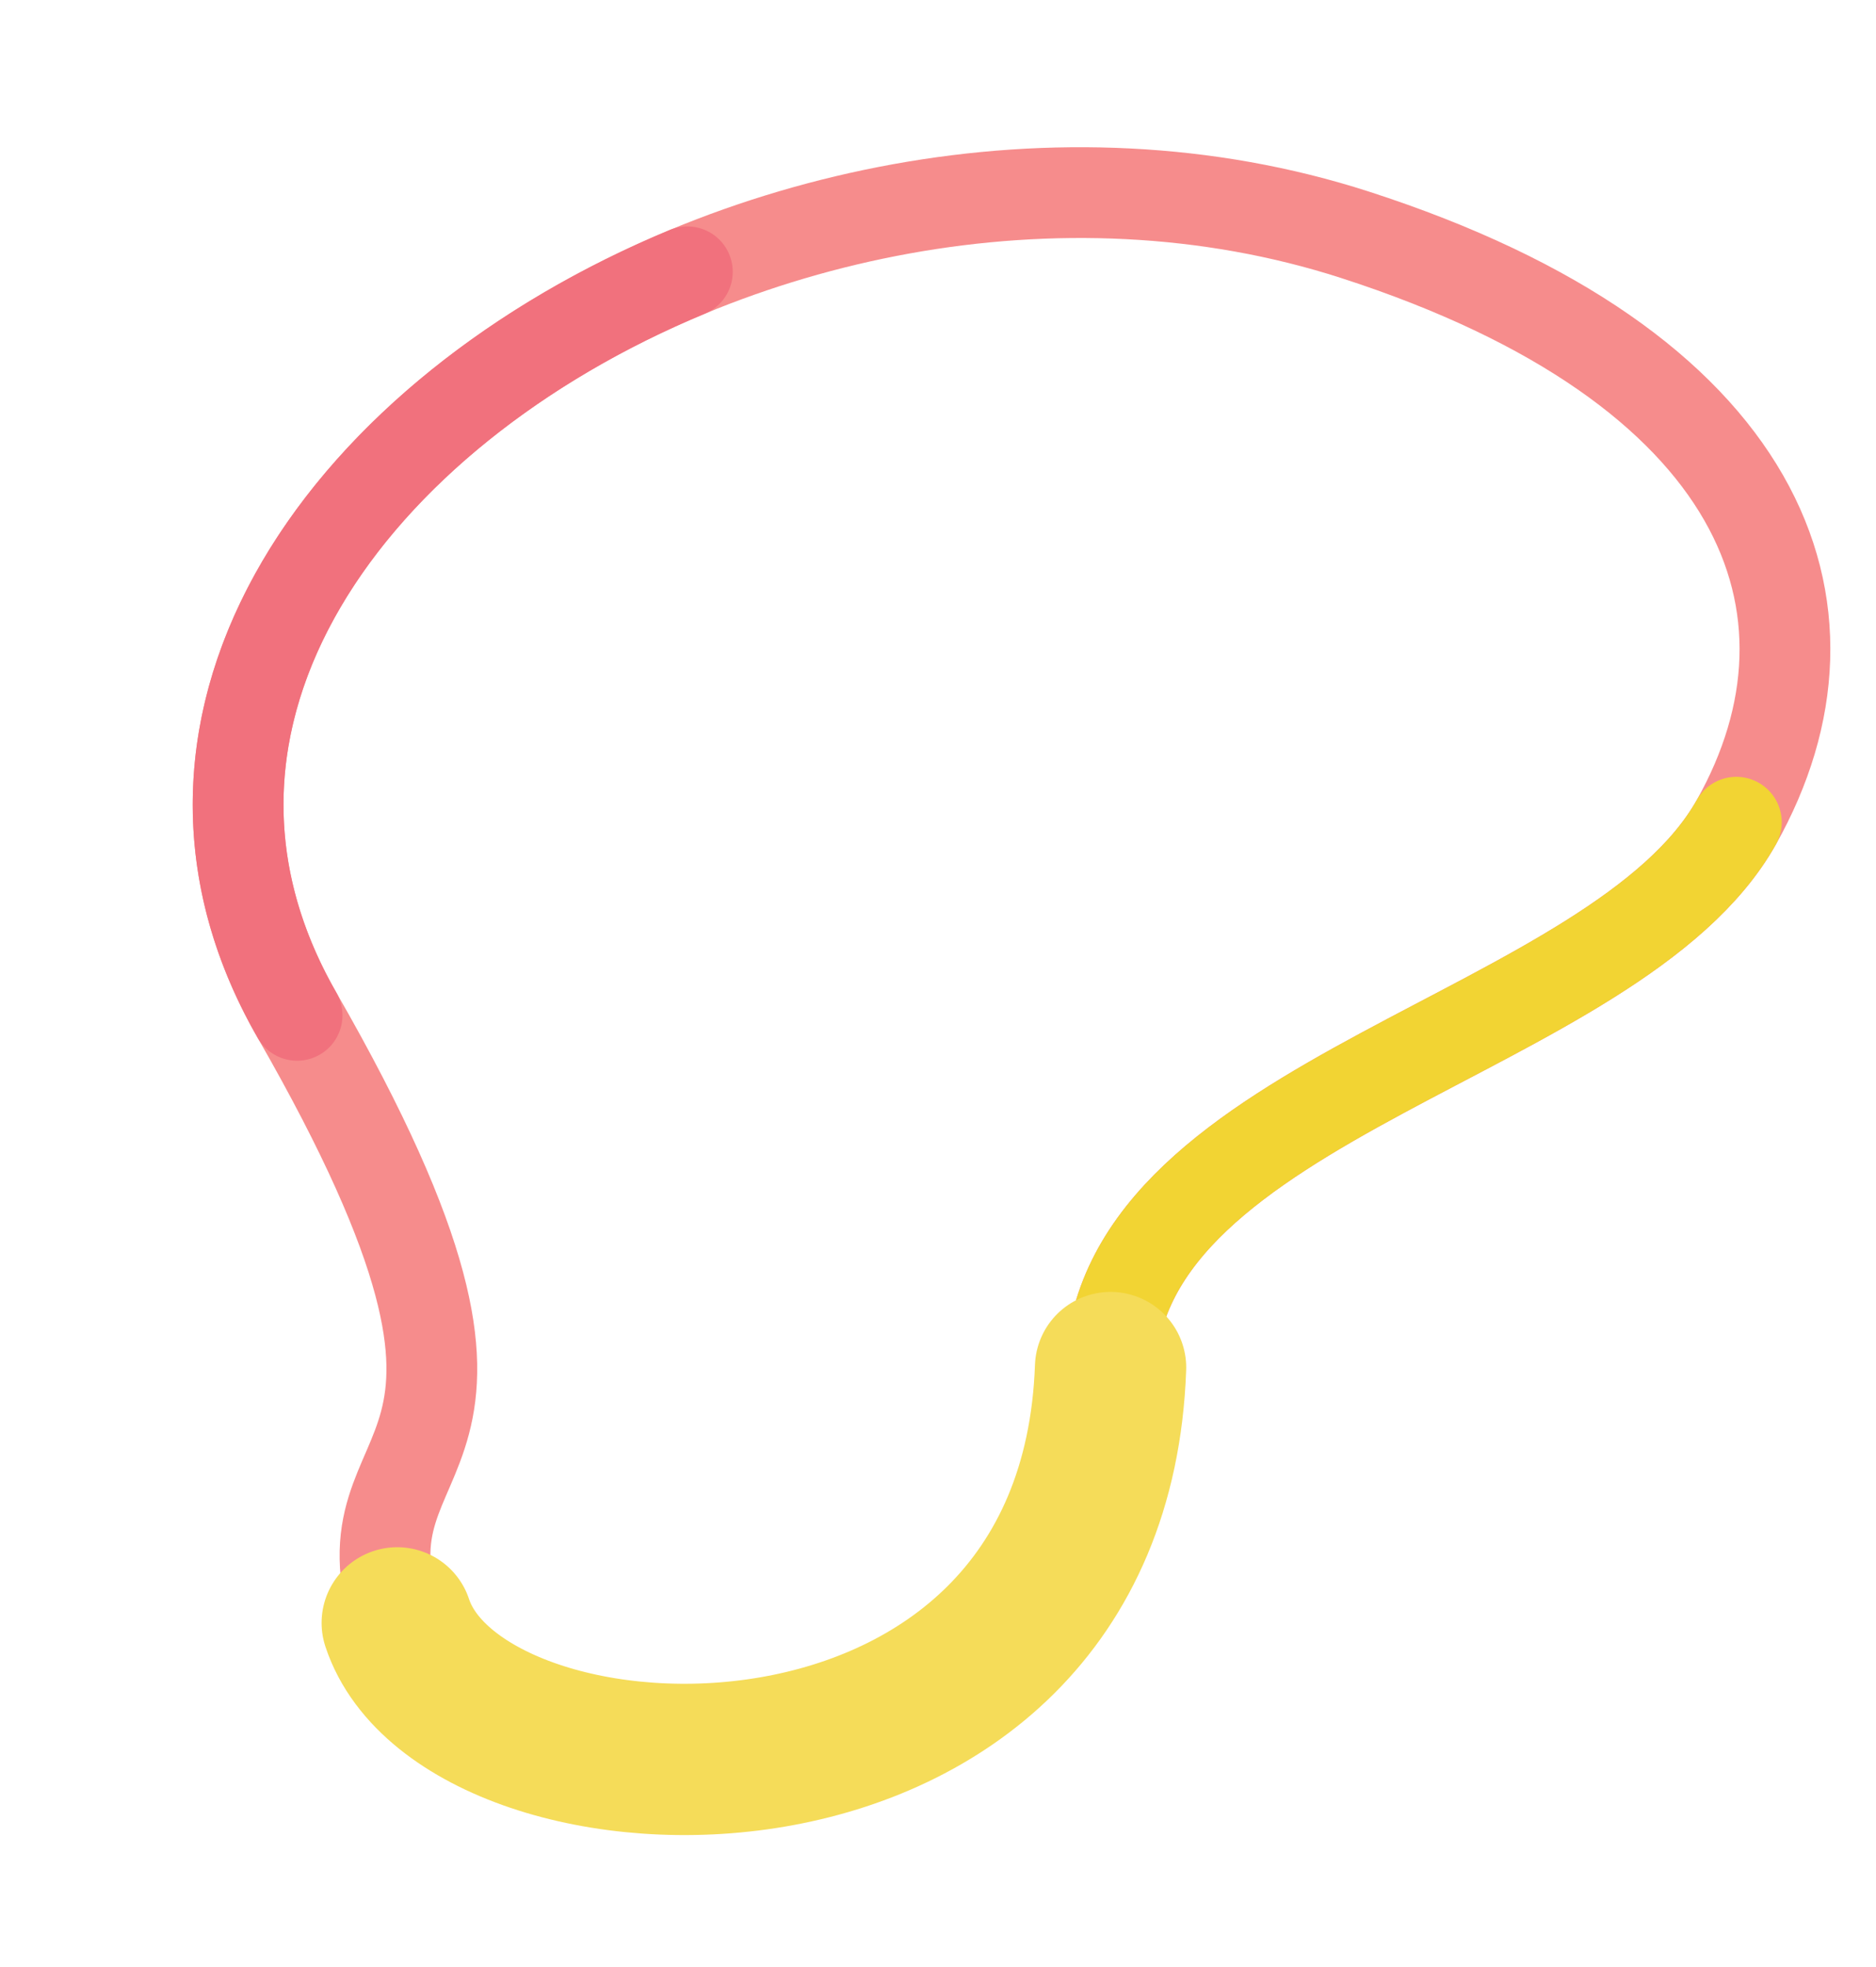
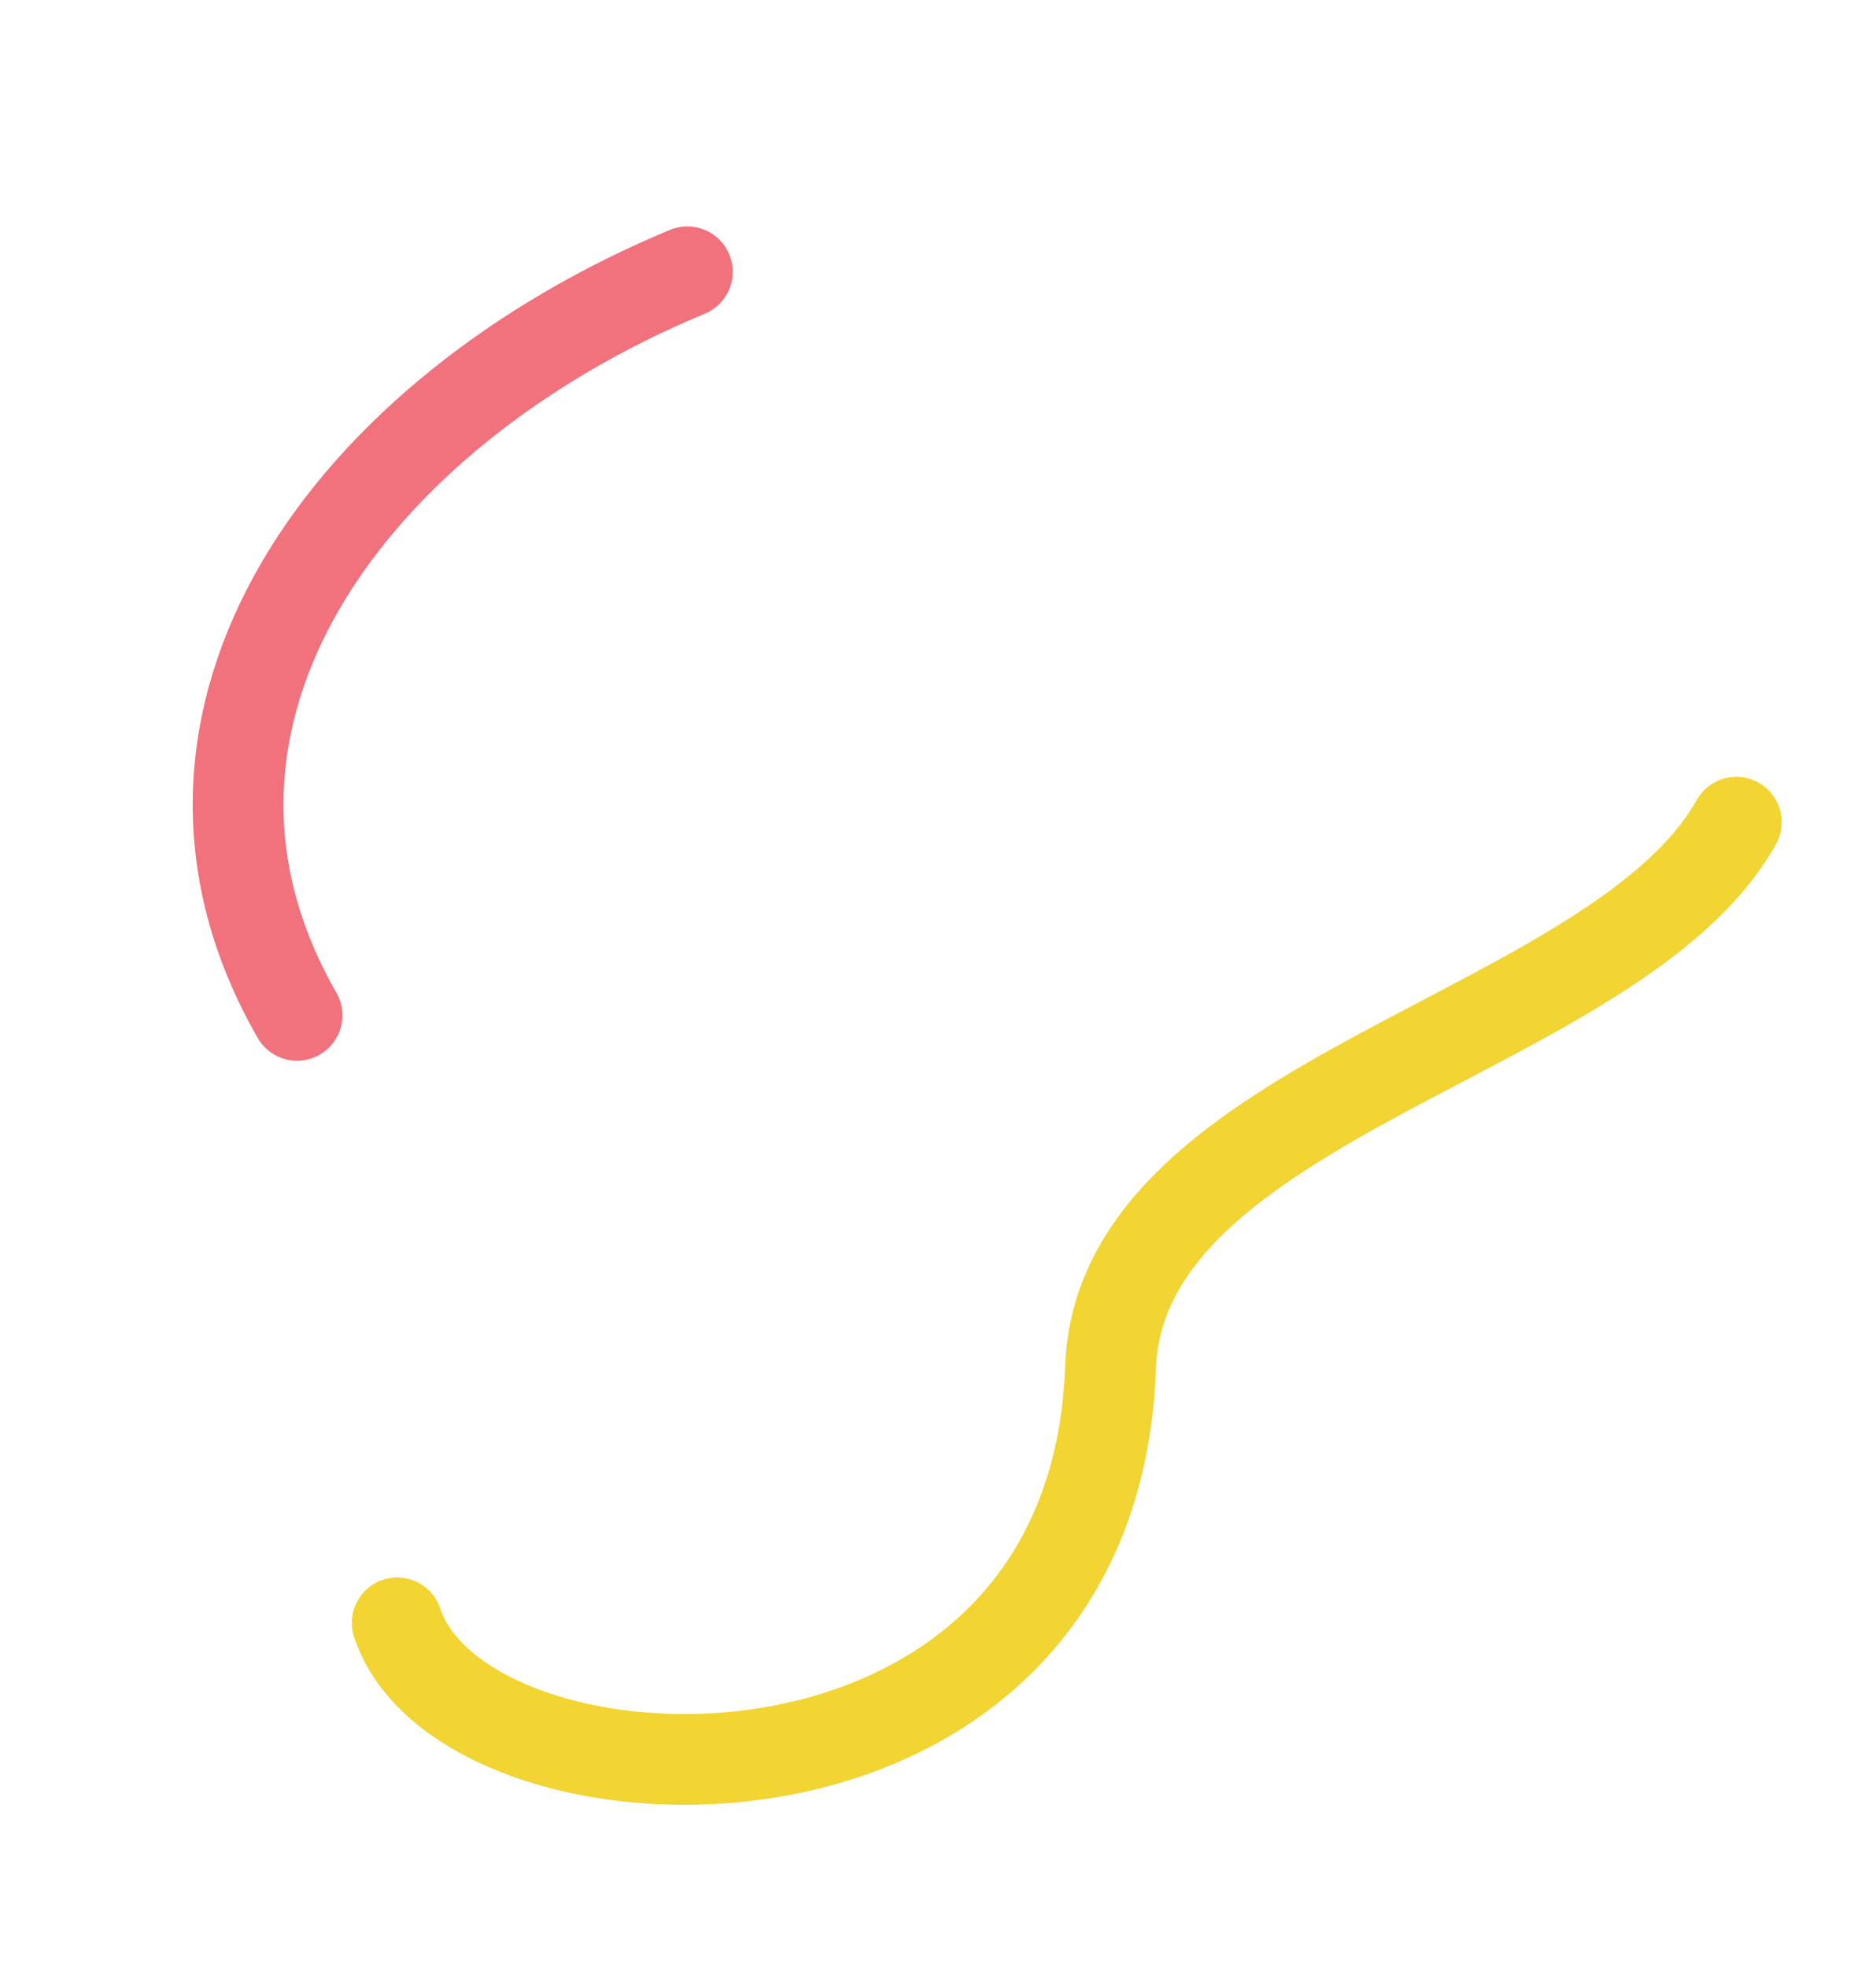
<svg xmlns="http://www.w3.org/2000/svg" width="620" height="650" viewBox="0 0 620 650" fill="none">
-   <path d="M447.82 77.592C252.047 14.377 7.474 177.644 98.18 335.523C188.887 493.403 109.229 469.554 131.278 536.289C153.328 603.024 361.295 611.46 367.028 451.923C370.257 362.063 534.094 342.403 573.844 271.713C613.593 201.023 582.496 121.079 447.82 77.592Z" stroke="#F68C8C" stroke-width="30" stroke-linecap="round" />
  <path d="M131.272 536.289C153.322 603.024 361.289 611.46 367.022 451.923C370.251 362.063 534.088 342.403 573.838 271.713" stroke="#F2D433" stroke-width="30" stroke-linecap="round" />
-   <path d="M367.031 451.923C361.298 611.46 153.331 603.024 131.282 536.289" stroke="#F5DC59" stroke-width="50" stroke-linecap="round" />
  <path d="M98.179 335.523C41.501 236.871 115.73 136.116 227.163 89.826" stroke="#F1717D" stroke-width="30" stroke-linecap="round" />
</svg>